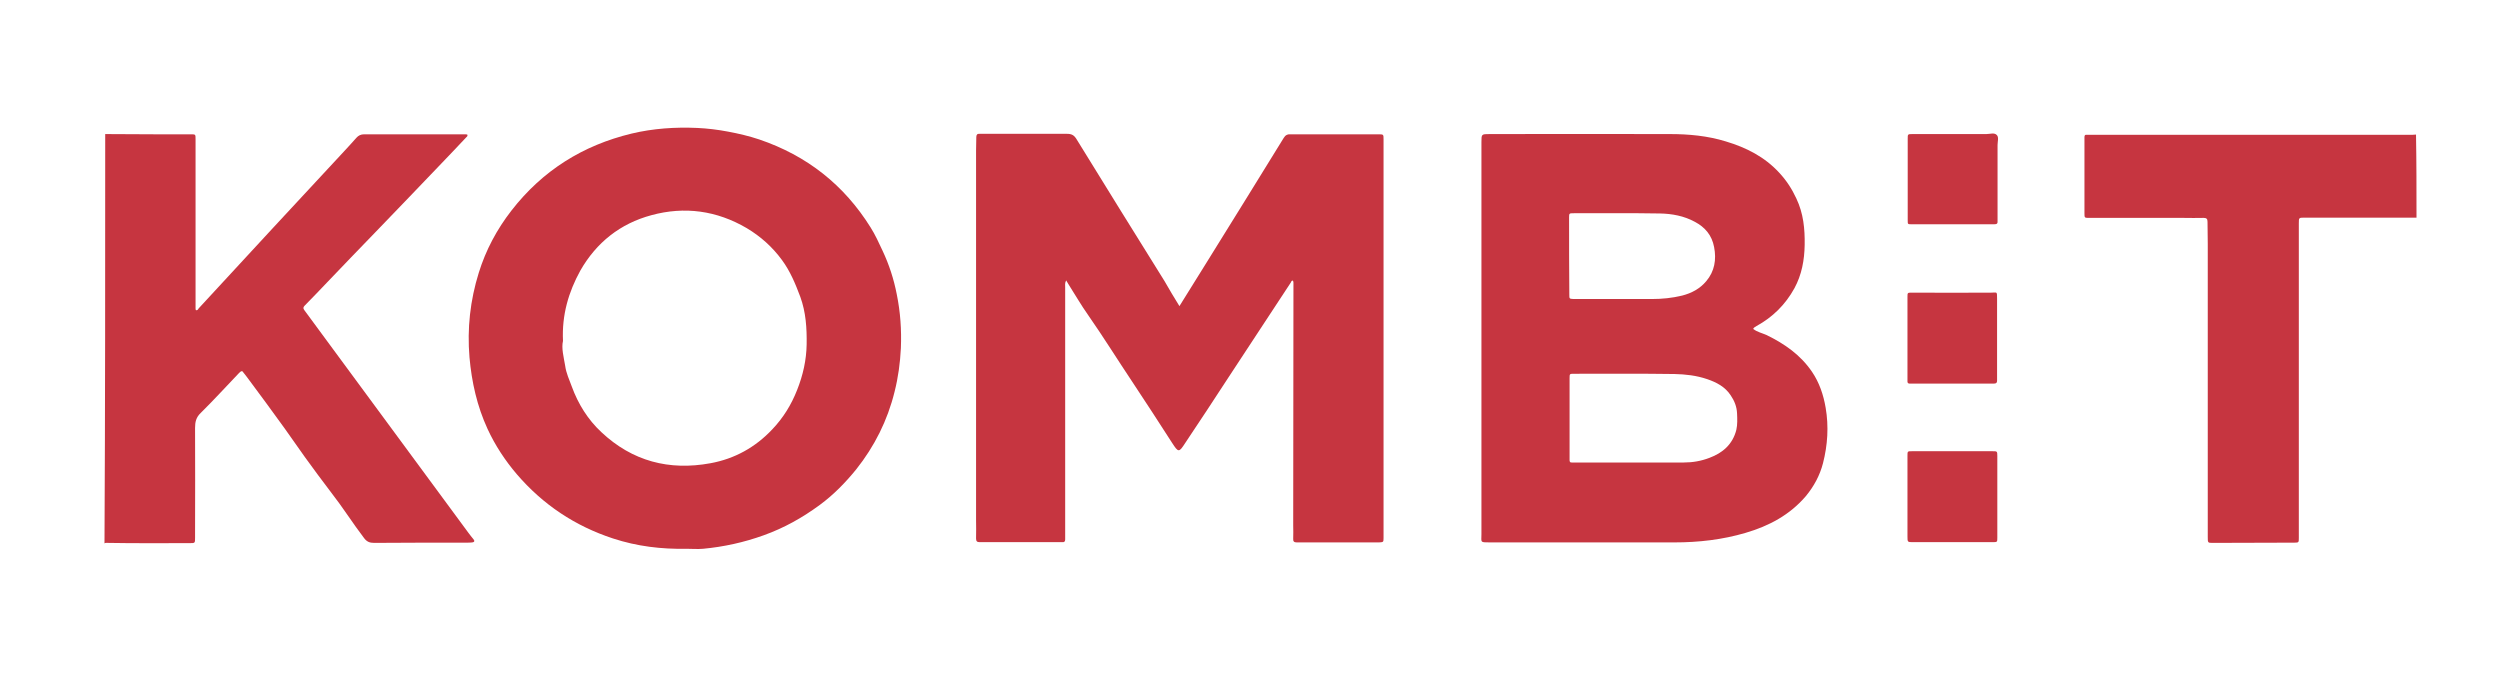
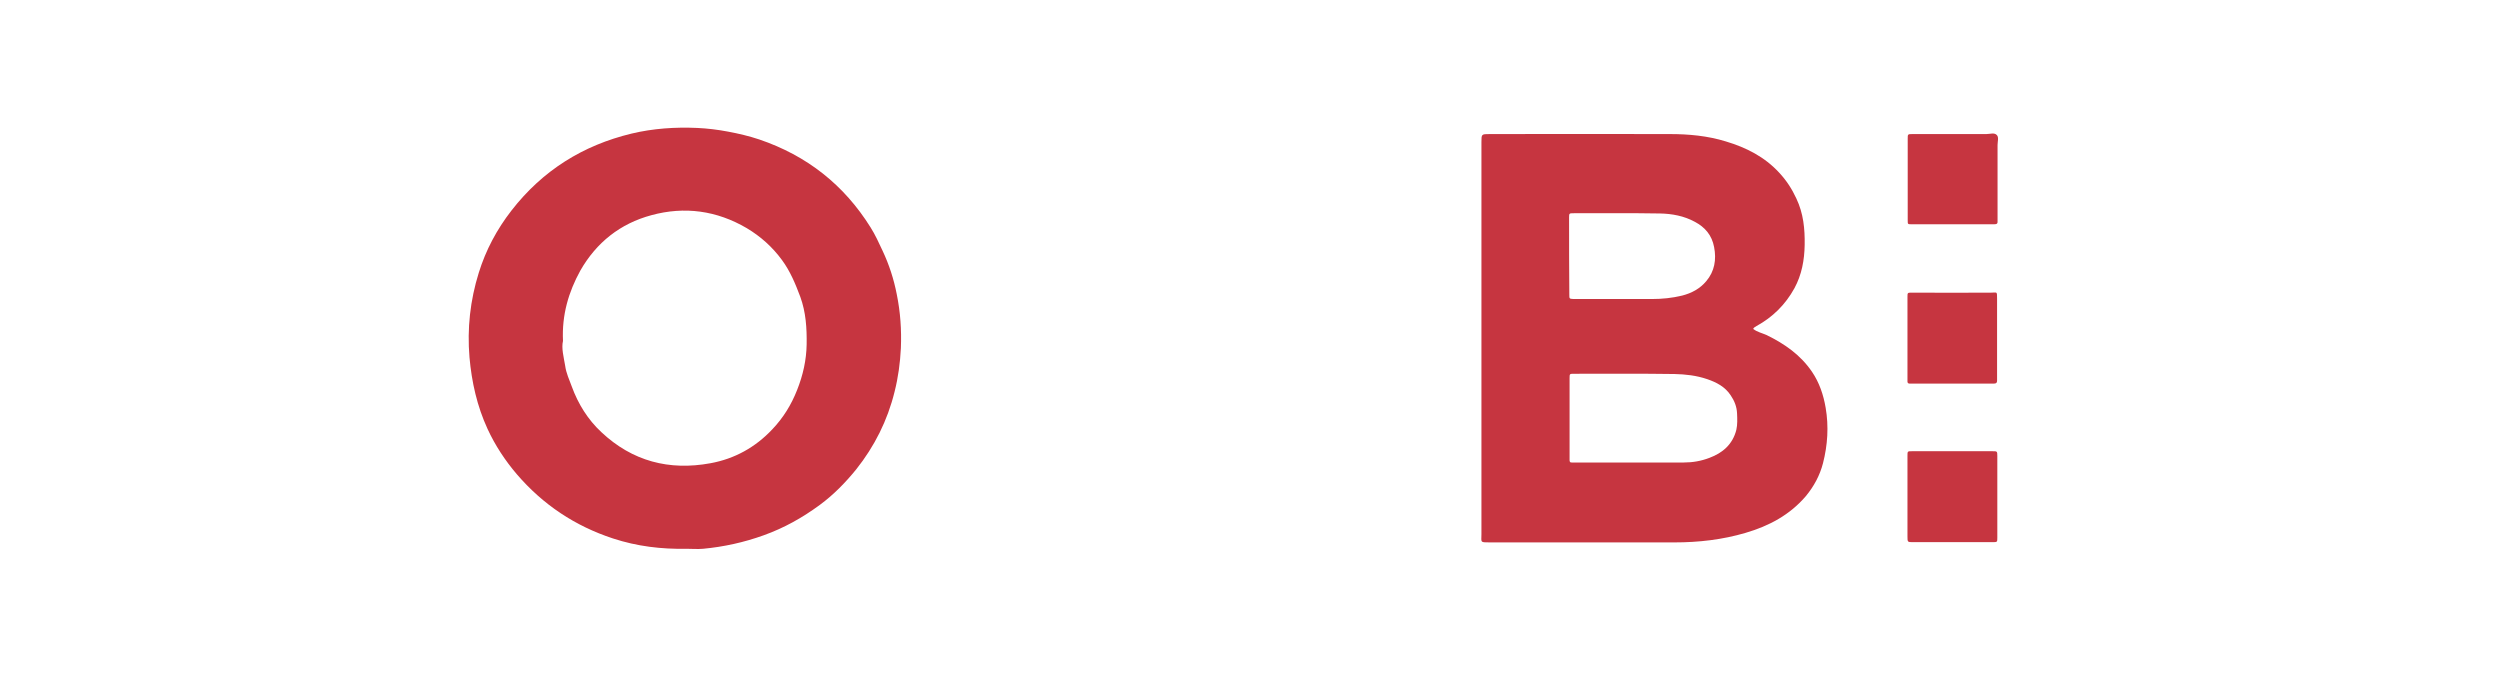
<svg xmlns="http://www.w3.org/2000/svg" width="153" height="42" viewBox="0 0 153 42" fill="none">
-   <path d="M6.439 8.205C7.47 8.205 8.516 8.22 9.547 8.22C10.264 8.22 10.982 8.22 11.684 8.22C11.968 8.22 11.968 8.22 11.968 8.52C11.968 10.89 11.968 13.275 11.968 15.645C11.968 16.71 11.968 17.775 11.968 18.84C11.968 18.885 11.968 18.93 11.983 18.975C12.087 19.02 12.117 18.93 12.162 18.87C13.686 17.22 15.21 15.57 16.734 13.92C18.168 12.375 19.588 10.845 21.022 9.3C21.291 9.015 21.545 8.73 21.814 8.43C21.934 8.295 22.083 8.22 22.277 8.22C24.354 8.22 26.431 8.22 28.508 8.22C28.538 8.22 28.568 8.235 28.598 8.235C28.642 8.325 28.568 8.37 28.523 8.415C28.015 8.955 27.507 9.495 26.999 10.02C25.669 11.415 24.324 12.81 22.98 14.205C21.993 15.225 21.007 16.245 20.021 17.28C19.558 17.76 19.11 18.24 18.646 18.705C18.497 18.855 18.602 18.945 18.676 19.05C19.259 19.83 19.827 20.625 20.41 21.405C23.159 25.14 25.908 28.86 28.657 32.595C28.762 32.745 28.881 32.88 28.986 33.015C29.061 33.105 29.031 33.18 28.911 33.195C28.807 33.21 28.687 33.21 28.582 33.21C26.685 33.21 24.787 33.21 22.89 33.225C22.621 33.225 22.442 33.15 22.277 32.925C21.59 32.025 20.977 31.05 20.275 30.15C19.722 29.43 19.184 28.695 18.661 27.975C18.243 27.39 17.84 26.805 17.421 26.22C16.659 25.17 15.897 24.12 15.12 23.085C15.016 22.95 14.926 22.83 14.822 22.71C14.717 22.725 14.672 22.785 14.627 22.83C13.85 23.64 13.088 24.48 12.281 25.275C11.998 25.545 11.938 25.83 11.938 26.19C11.953 28.335 11.938 30.495 11.938 32.64C11.938 32.73 11.938 32.82 11.938 32.91C11.938 33.24 11.938 33.24 11.609 33.24C9.936 33.24 8.262 33.255 6.589 33.225C6.529 33.225 6.454 33.21 6.395 33.255C6.439 24.885 6.439 16.545 6.439 8.205Z" fill="#C63540" />
-   <path d="M147.89 13.32C145.604 13.32 143.318 13.32 141.032 13.32C140.688 13.32 140.688 13.32 140.688 13.68C140.688 17.07 140.688 20.475 140.688 23.865C140.688 26.88 140.688 29.895 140.688 32.91C140.688 33.195 140.688 33.21 140.419 33.21C138.746 33.21 137.072 33.225 135.399 33.225C135.115 33.225 135.115 33.21 135.115 32.865C135.115 29.925 135.115 26.97 135.115 24.03C135.115 21 135.115 17.955 135.115 14.925C135.115 14.475 135.1 14.025 135.1 13.575C135.1 13.395 135.04 13.335 134.861 13.335C134.442 13.35 134.039 13.335 133.621 13.335C131.708 13.335 129.781 13.335 127.868 13.335C127.569 13.335 127.569 13.335 127.569 13.05C127.569 11.55 127.569 10.05 127.569 8.55C127.569 8.49 127.569 8.445 127.569 8.385C127.569 8.28 127.614 8.235 127.704 8.25C127.808 8.25 127.898 8.25 128.003 8.25C134.502 8.25 141.002 8.25 147.486 8.25C147.606 8.25 147.725 8.25 147.86 8.235C147.89 9.9 147.89 11.61 147.89 13.32Z" fill="#C63540" />
-   <path d="M72.181 18.735C72.749 17.82 73.287 16.965 73.825 16.095C75.409 13.545 76.993 10.995 78.561 8.445C78.666 8.265 78.801 8.205 78.995 8.22C80.788 8.22 82.566 8.22 84.359 8.22C84.673 8.22 84.673 8.22 84.673 8.535C84.673 9.015 84.673 9.495 84.673 9.975C84.673 17.34 84.673 24.705 84.673 32.055C84.673 32.34 84.673 32.64 84.673 32.925C84.673 33.18 84.658 33.18 84.404 33.195C84.329 33.195 84.254 33.195 84.165 33.195C82.626 33.195 81.087 33.195 79.548 33.195C79.488 33.195 79.413 33.195 79.353 33.195C79.204 33.195 79.129 33.135 79.144 32.97C79.159 32.7 79.144 32.43 79.144 32.16C79.144 27.225 79.159 22.275 79.159 17.34C79.159 17.28 79.159 17.235 79.129 17.175C79.04 17.16 79.025 17.235 78.995 17.295C77.725 19.215 76.47 21.15 75.2 23.07C74.318 24.42 73.437 25.77 72.54 27.105C72.152 27.705 72.122 27.705 71.733 27.105C70.927 25.86 70.12 24.6 69.298 23.37C68.386 22.005 67.52 20.61 66.579 19.26C66.175 18.69 65.831 18.09 65.458 17.505C65.398 17.4 65.323 17.295 65.249 17.16C65.159 17.325 65.189 17.46 65.189 17.58C65.189 20.835 65.189 24.105 65.189 27.36C65.189 29.16 65.189 30.945 65.189 32.745C65.189 32.835 65.189 32.925 65.189 33.015C65.189 33.15 65.129 33.195 64.995 33.18C64.905 33.18 64.815 33.18 64.726 33.18C63.232 33.18 61.737 33.18 60.243 33.18C60.139 33.18 60.049 33.18 59.944 33.18C59.795 33.18 59.735 33.12 59.735 32.955C59.75 32.58 59.735 32.19 59.735 31.815C59.735 24.285 59.735 16.755 59.735 9.225C59.735 8.94 59.75 8.67 59.75 8.385C59.75 8.25 59.81 8.175 59.944 8.19C60.004 8.19 60.079 8.19 60.139 8.19C61.857 8.19 63.575 8.19 65.294 8.19C65.577 8.19 65.727 8.265 65.876 8.505C67.669 11.415 69.462 14.31 71.27 17.205C71.554 17.715 71.853 18.195 72.181 18.735Z" fill="#C63540" />
  <path d="M107.294 20.13C107.548 20.325 107.847 20.385 108.116 20.505C109.221 21.045 110.192 21.72 110.895 22.755C111.343 23.415 111.597 24.165 111.731 24.96C111.926 26.1 111.851 27.24 111.567 28.35C111.373 29.1 111.014 29.76 110.521 30.36C109.535 31.515 108.265 32.19 106.831 32.61C105.411 33.03 103.947 33.195 102.483 33.195C98.717 33.195 94.937 33.195 91.172 33.195C90.559 33.195 90.664 33.195 90.664 32.7C90.664 24.705 90.664 16.695 90.664 8.7C90.664 8.205 90.664 8.205 91.172 8.205C94.848 8.205 98.508 8.19 102.184 8.205C103.349 8.205 104.5 8.31 105.62 8.655C106.875 9.03 107.996 9.6 108.893 10.575C109.326 11.04 109.669 11.565 109.938 12.15C110.372 13.065 110.461 14.01 110.446 14.985C110.431 15.915 110.267 16.815 109.819 17.64C109.266 18.645 108.489 19.41 107.503 19.95C107.428 20.01 107.339 20.025 107.294 20.13ZM99.808 28.305C100.884 28.305 101.975 28.305 103.05 28.305C103.588 28.305 104.111 28.215 104.619 28.02C105.426 27.72 106.039 27.195 106.263 26.31C106.338 25.98 106.323 25.635 106.308 25.305C106.293 24.885 106.143 24.525 105.919 24.195C105.576 23.67 105.053 23.4 104.485 23.205C103.827 22.98 103.155 22.905 102.483 22.89C100.436 22.86 98.374 22.875 96.327 22.875C96.058 22.875 96.058 22.875 96.058 23.16C96.058 24.75 96.058 26.34 96.058 27.93C96.058 28.005 96.058 28.08 96.058 28.17C96.058 28.26 96.103 28.32 96.192 28.305C96.252 28.305 96.327 28.305 96.387 28.305C97.537 28.305 98.673 28.305 99.808 28.305ZM98.957 18.3C99.674 18.3 100.391 18.3 101.093 18.3C101.721 18.3 102.333 18.24 102.946 18.09C103.529 17.94 104.037 17.67 104.425 17.205C104.933 16.605 105.053 15.885 104.903 15.12C104.769 14.4 104.35 13.905 103.723 13.575C103.065 13.215 102.333 13.08 101.601 13.065C99.823 13.035 98.045 13.05 96.282 13.05C96.043 13.05 96.028 13.065 96.028 13.29C96.028 14.865 96.028 16.455 96.043 18.03C96.043 18.285 96.043 18.285 96.297 18.3C97.193 18.3 98.075 18.3 98.957 18.3Z" fill="#C63540" />
  <path d="M42 33.585C40.476 33.615 38.982 33.435 37.518 32.955C35.187 32.19 33.23 30.885 31.631 29.025C30.914 28.185 30.301 27.255 29.838 26.25C29.196 24.855 28.867 23.385 28.733 21.87C28.583 20.1 28.777 18.375 29.3 16.695C29.733 15.3 30.406 14.04 31.302 12.885C33.2 10.44 35.665 8.895 38.654 8.175C39.968 7.86 41.328 7.77 42.673 7.83C43.3 7.86 43.928 7.935 44.555 8.055C45.198 8.175 45.84 8.325 46.468 8.535C49.382 9.525 51.653 11.31 53.281 13.92C53.565 14.37 53.789 14.865 54.013 15.345C54.417 16.2 54.701 17.085 54.88 18C55.104 19.095 55.179 20.19 55.134 21.3C55.089 22.215 54.97 23.1 54.745 23.985C54.312 25.74 53.52 27.315 52.4 28.725C51.742 29.535 51.01 30.285 50.173 30.9C49.112 31.68 47.992 32.31 46.737 32.76C45.527 33.195 44.301 33.465 43.031 33.585C42.688 33.615 42.344 33.585 42 33.585ZM34.455 20.865C34.35 21.315 34.5 21.855 34.59 22.395C34.649 22.83 34.843 23.25 34.993 23.655C35.381 24.72 35.979 25.68 36.801 26.445C38.698 28.23 40.955 28.815 43.48 28.35C44.959 28.08 46.229 27.375 47.26 26.28C47.932 25.575 48.425 24.78 48.784 23.865C49.142 22.965 49.352 22.035 49.367 21.075C49.382 20.085 49.322 19.11 48.978 18.165C48.679 17.37 48.365 16.605 47.858 15.915C47.275 15.12 46.558 14.475 45.706 13.965C43.868 12.885 41.896 12.615 39.864 13.17C37.966 13.68 36.502 14.835 35.516 16.56C34.799 17.865 34.38 19.26 34.455 20.865Z" fill="#C63540" />
  <path d="M116.737 20.67C116.737 19.845 116.737 19.005 116.737 18.18C116.737 17.91 116.737 17.91 117.006 17.91C118.62 17.91 120.249 17.925 121.862 17.91C122.221 17.91 122.221 17.805 122.221 18.285C122.221 19.83 122.221 21.375 122.221 22.92C122.221 23.04 122.221 23.16 122.221 23.295C122.221 23.415 122.176 23.475 122.042 23.475C121.982 23.475 121.937 23.475 121.877 23.475C120.263 23.475 118.665 23.475 117.051 23.475C116.991 23.475 116.917 23.475 116.857 23.475C116.782 23.475 116.737 23.43 116.737 23.355C116.737 23.28 116.737 23.205 116.737 23.115C116.737 22.305 116.737 21.48 116.737 20.67Z" fill="#C63540" />
  <path d="M116.737 30.39C116.737 29.565 116.737 28.74 116.737 27.9C116.737 27.615 116.737 27.615 117.006 27.615C118.65 27.615 120.308 27.615 121.952 27.615C122.221 27.615 122.236 27.615 122.236 27.9C122.236 29.565 122.236 31.23 122.236 32.895C122.236 33.18 122.236 33.18 121.937 33.18C120.323 33.18 118.71 33.18 117.081 33.18C116.737 33.18 116.737 33.18 116.737 32.82C116.737 32.025 116.737 31.215 116.737 30.39Z" fill="#C63540" />
  <path d="M119.501 13.725C118.664 13.725 117.828 13.725 116.991 13.725C116.752 13.725 116.752 13.725 116.752 13.485C116.752 11.82 116.752 10.14 116.752 8.475C116.752 8.22 116.752 8.205 117.036 8.205C118.545 8.205 120.054 8.205 121.563 8.205C121.787 8.205 122.056 8.1 122.206 8.265C122.34 8.4 122.25 8.67 122.25 8.88C122.25 10.35 122.25 11.82 122.25 13.29C122.25 13.365 122.25 13.44 122.25 13.53C122.265 13.68 122.206 13.725 122.056 13.725C121.727 13.725 121.384 13.725 121.055 13.725C120.517 13.725 120.009 13.725 119.501 13.725Z" fill="#C63540" />
</svg>